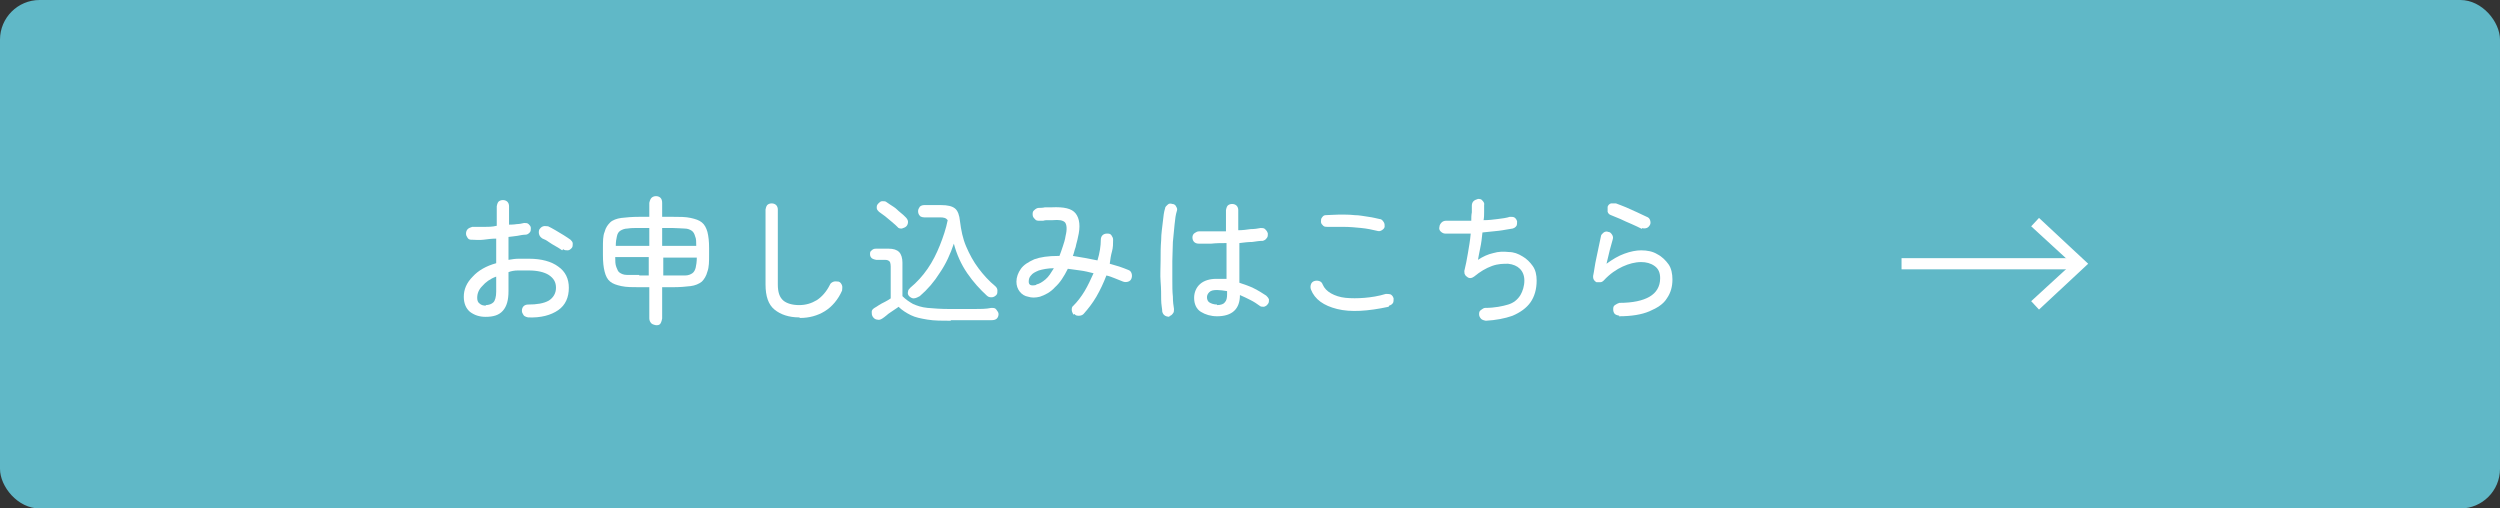
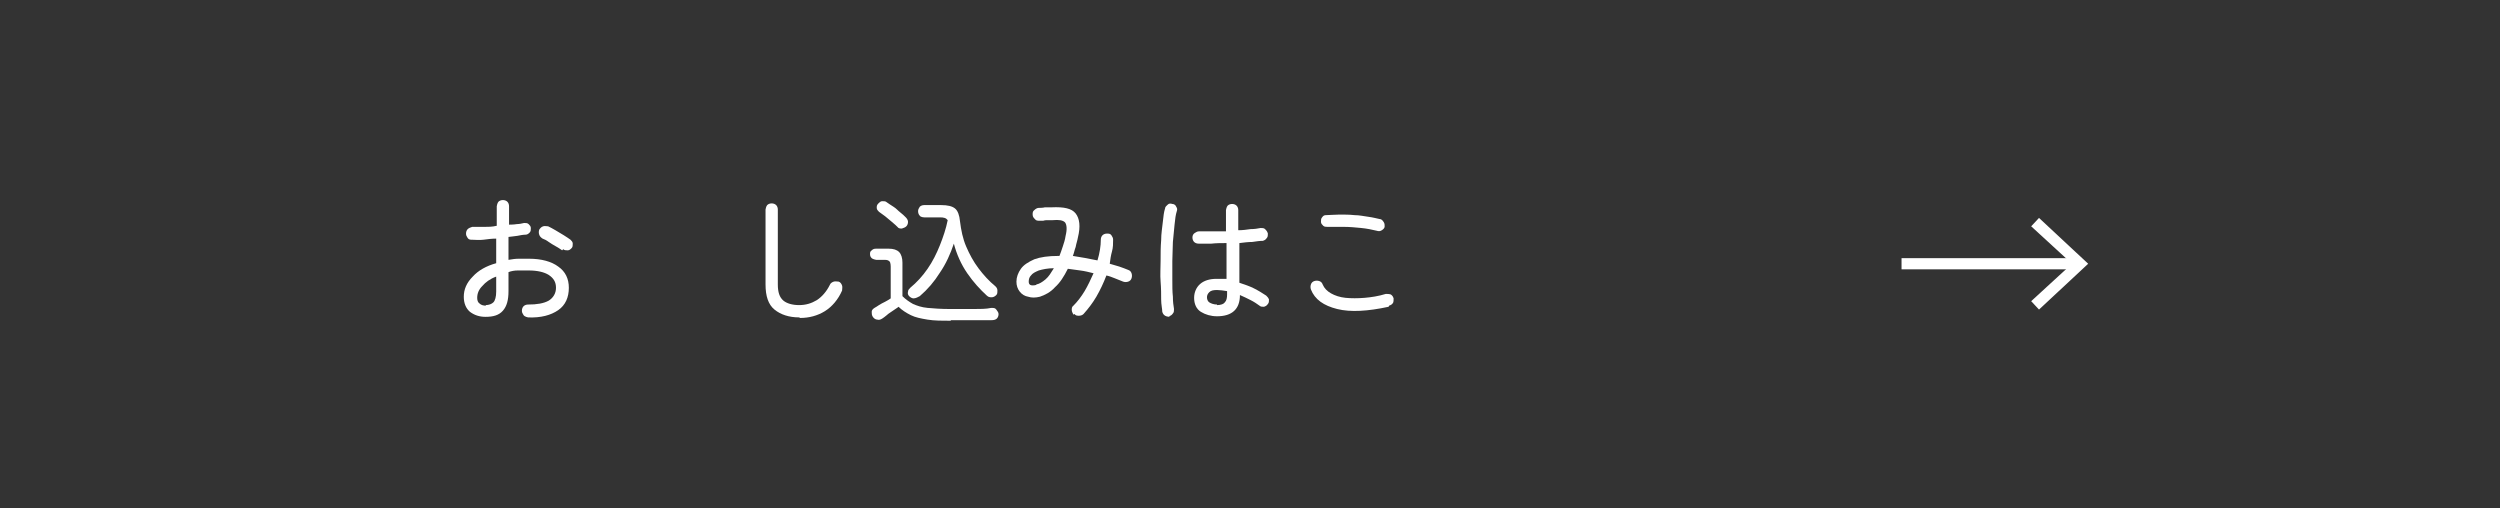
<svg xmlns="http://www.w3.org/2000/svg" id="_レイヤー_2" data-name="レイヤー 2" viewBox="0 0 44.74 9.1">
  <rect x="0" y="0" width="44.74" height="9.1" fill="#333333" stroke="none" />
  <defs>
    <style>
      .cls-1 {
        fill: none;
        stroke: #fff;
        stroke-miterlimit: 10;
        stroke-width: .2px;
      }

      .cls-2 {
        fill: #60b8c7;
      }

      .cls-2, .cls-3 {
        stroke-width: 0px;
      }

      .cls-3 {
        fill: #fff;
      }
    </style>
  </defs>
  <g id="NaN">
    <g id="btn_to_entry">
      <g>
-         <rect class="cls-2" width="44.74" height="9.1" rx=".71" ry=".71" />
        <g>
          <path class="cls-3" d="M9.45,5.68s-.06-.01-.08-.04-.03-.05-.03-.08c0-.03.01-.06.03-.08s.05-.03.08-.03c.16,0,.28-.02.37-.07.08-.05.13-.13.13-.23,0-.1-.04-.17-.13-.23-.08-.05-.2-.08-.36-.08-.07,0-.13,0-.19,0s-.12.01-.17.03v.34c0,.16-.03.27-.1.35-.07.08-.17.11-.31.11-.11,0-.2-.03-.28-.09-.07-.06-.11-.15-.11-.27,0-.13.05-.25.16-.36.1-.11.24-.19.42-.24v-.44c-.08,0-.15.01-.23.02s-.14,0-.2,0c-.03,0-.06,0-.08-.03s-.03-.05-.03-.08.01-.06.03-.08.05-.03.08-.04c.06,0,.13,0,.21,0,.07,0,.15,0,.23-.02v-.35s.01-.06.03-.08.05-.03.08-.03.06.01.08.03.03.05.03.08v.33s.09,0,.14-.01c.04,0,.09-.01.13-.02.03,0,.06,0,.08.02.02.02.04.04.04.07,0,.03,0,.06-.02.08-.02.02-.04.04-.08.04-.04,0-.09.01-.14.02s-.1.01-.16.02v.41c.06-.01.12-.02.18-.02s.13,0,.19,0c.22,0,.4.05.52.14.13.09.19.22.19.38,0,.17-.06.31-.19.4-.13.09-.31.14-.54.13ZM8.69,5.46c.06,0,.11-.02.14-.05.03-.03.05-.1.05-.19v-.27c-.11.04-.19.1-.25.17-.06.06-.09.13-.09.21,0,.04.01.08.04.1.03.03.07.04.12.04ZM10.06,4.48s-.07-.05-.11-.07c-.05-.03-.09-.05-.13-.08-.04-.03-.08-.05-.11-.06-.03-.02-.05-.04-.06-.07s-.01-.06,0-.09c.02-.03.04-.05.07-.06s.06,0,.09,0c.04.02.08.04.13.07.05.03.1.06.15.09.05.03.09.06.12.08.02.02.04.04.04.07,0,.03,0,.06-.02.08-.02.02-.04.04-.07.04-.03,0-.06,0-.08-.02Z" />
-           <path class="cls-3" d="M11.74,5.82s-.06-.01-.08-.03c-.02-.02-.04-.05-.04-.09v-.56h-.17c-.13,0-.24,0-.33-.02s-.15-.04-.2-.08c-.05-.04-.08-.1-.1-.18-.02-.08-.03-.17-.03-.3v-.12c0-.12,0-.22.03-.29.02-.08.06-.13.1-.17s.12-.07.2-.08.2-.02.33-.02h.17v-.25s.01-.06.04-.09c.02-.02.05-.03.08-.03.03,0,.06.01.08.03s.03.05.03.09v.25h.18c.13,0,.24,0,.33.02s.15.04.2.08.08.1.1.17c.02.08.03.17.03.29v.12c0,.12,0,.22-.03.3-.02.08-.06.14-.1.18-.05.04-.12.07-.2.08s-.19.02-.33.02h-.18v.56s-.01.06-.03.09-.05.03-.08.03ZM11.02,4.4h.6v-.32h-.17c-.09,0-.16,0-.22.01-.05,0-.1.02-.13.04-.03.02-.05.05-.06.1-.01.04-.02.1-.02.17ZM11.44,4.93h.17v-.33h-.6c0,.07,0,.13.02.18s.03.08.06.1c.03.02.07.04.13.04s.13,0,.22,0ZM11.86,4.4h.6c0-.07,0-.13-.02-.17-.01-.04-.03-.08-.06-.1-.03-.02-.07-.04-.13-.04-.05,0-.13-.01-.22-.01h-.18v.32ZM11.86,4.93h.18c.09,0,.16,0,.22,0s.1-.02.13-.04c.03-.02.05-.06.06-.1s.02-.11.02-.18h-.6v.33Z" />
          <path class="cls-3" d="M14.3,5.68c-.18,0-.33-.05-.44-.14-.11-.09-.16-.24-.16-.45v-1.34s.01-.06.03-.08c.02-.02.05-.03.08-.03.03,0,.06.01.08.03.02.02.03.05.03.08v1.34c0,.14.03.23.1.29.06.05.16.08.28.08s.22-.03.32-.09c.09-.06.17-.15.23-.27.01-.03.04-.05.07-.06s.06,0,.09,0c.03.01.05.04.06.07.01.03,0,.06,0,.09-.07.16-.18.29-.31.37-.13.08-.28.12-.44.12Z" />
          <path class="cls-3" d="M17.02,5.74c-.16,0-.3,0-.42-.02-.12-.02-.22-.04-.3-.08-.08-.04-.16-.09-.22-.15-.02.02-.06.04-.1.07-.04.03-.08.05-.11.08-.04.03-.06.05-.08.06-.03.02-.06.03-.09.02-.03,0-.06-.02-.08-.05-.02-.03-.02-.06-.02-.09,0-.03.02-.05.05-.07.02-.01.05-.03.08-.05.03-.02.07-.04.11-.06.04-.02.07-.04.1-.06v-.57s0-.07-.02-.09c-.02-.02-.04-.03-.09-.03h-.15s-.06-.01-.08-.03-.03-.04-.03-.07,0-.05.03-.07c.02-.02.04-.03.08-.03h.22c.09,0,.15.02.19.06.04.04.06.11.06.19v.6c.06.06.12.1.19.14.07.03.15.06.26.07s.24.02.41.02c.15,0,.28,0,.41,0,.12,0,.23,0,.32-.02.04,0,.07,0,.09.03s.04.05.04.08-.01.06-.03.08c-.02.02-.05.03-.1.03-.06,0-.14,0-.22,0-.08,0-.17,0-.26,0-.09,0-.17,0-.25,0ZM16.06,4.06s-.06-.06-.1-.09-.08-.07-.12-.1c-.04-.03-.08-.06-.11-.08-.02-.02-.04-.04-.04-.07,0-.03,0-.05.03-.08.02-.02.04-.04.07-.04s.06,0,.08.02c.03.02.07.05.12.08s.08.07.12.1c.04.03.07.06.1.09.02.02.04.05.04.08s-.01.06-.03.08c-.02.02-.05.03-.08.04-.03,0-.06,0-.08-.03ZM16.44,5.31s-.05.03-.09.03c-.03,0-.06-.02-.08-.04-.02-.02-.03-.05-.02-.08,0-.03.02-.05.04-.07.12-.1.22-.21.31-.34.09-.13.16-.27.22-.42.06-.15.11-.3.14-.45-.03-.04-.07-.05-.14-.05h-.28s-.06,0-.08-.03c-.02-.02-.03-.05-.03-.08s.01-.05.03-.08c.02-.02.05-.03.08-.03h.3c.12,0,.2.02.25.06.05.04.08.12.09.23.02.16.05.31.11.45.06.14.13.27.22.39.09.12.19.23.3.32.02.02.04.04.04.08,0,.03,0,.06-.02.08-.02.02-.05.04-.08.04-.03,0-.06,0-.09-.03-.12-.11-.24-.24-.35-.4-.11-.16-.19-.34-.24-.53-.06.18-.14.36-.25.52-.1.16-.22.3-.36.42Z" />
          <path class="cls-3" d="M19.21,5.63s-.03-.05-.03-.08c0-.03,0-.06.03-.08.07-.07.14-.16.2-.26.06-.1.11-.21.16-.32-.08-.02-.16-.04-.24-.05-.08-.01-.15-.02-.22-.03-.07.14-.14.25-.23.33-.08.09-.18.14-.27.17-.08.02-.15.02-.21,0-.06-.01-.11-.04-.15-.09-.04-.05-.06-.11-.06-.18,0-.08.03-.16.08-.23.05-.07.13-.12.24-.17.11-.04.25-.06.43-.06h.02c.02-.05.04-.11.06-.17.02-.06.04-.12.05-.19.03-.12.02-.2-.01-.24-.04-.04-.11-.05-.22-.04-.02,0-.05,0-.08,0-.03,0-.06,0-.09.01-.03,0-.05,0-.07,0-.03,0-.06,0-.08-.03-.02-.02-.04-.04-.04-.08,0-.03,0-.06.03-.08.02-.02.05-.04.08-.04.03,0,.07,0,.11-.01.04,0,.08,0,.12,0,.22-.01.36.02.43.11.07.09.09.23.04.43-.01.06-.03.11-.04.17-.02.05-.03.11-.05.16.14.02.29.05.44.08.04-.13.06-.26.06-.37,0-.03.01-.06.03-.08s.05-.03.08-.03c.03,0,.06,0,.08.03s.03.05.03.08c0,.07,0,.14-.02.21s-.03.14-.04.22c.06.02.11.03.17.05.06.02.11.04.16.06.03.01.05.03.06.06.01.03.01.06,0,.09-.01.03-.03.05-.06.06-.03.01-.06.01-.09,0-.05-.02-.1-.04-.15-.06-.05-.02-.1-.04-.15-.05-.05.13-.11.26-.18.38-.07.12-.15.22-.23.31-.02.02-.05.03-.08.03s-.06,0-.08-.03ZM18.55,5.09c.05-.01.1-.04.16-.09s.1-.12.15-.2c-.11,0-.2.02-.27.04-.07.03-.11.05-.14.09-.03.03-.04.07-.04.11,0,.03.01.05.03.06.02.01.06.01.1,0Z" />
          <path class="cls-3" d="M20.94,5.67s-.06,0-.09-.02-.04-.04-.05-.07c0-.05-.02-.13-.02-.22,0-.09,0-.2-.01-.32s0-.24,0-.37c0-.13,0-.25.01-.37,0-.12.02-.23.03-.33.01-.1.02-.18.04-.24,0-.03.03-.05.05-.07s.05-.02.08-.01c.03,0,.06.02.07.05.02.03.02.05.01.08-.02.06-.03.14-.04.24s-.02.2-.03.31c0,.11-.01.22-.01.34,0,.12,0,.23,0,.34,0,.11,0,.21.01.3,0,.09.01.16.02.22,0,.03,0,.06-.02.08-.02.03-.04.04-.07.05ZM21.78,5.66c-.11,0-.21-.03-.29-.08s-.12-.14-.12-.25c0-.1.04-.19.11-.25.07-.06.17-.09.29-.09.03,0,.06,0,.09,0,.03,0,.06,0,.09,0,0-.09,0-.19,0-.3s0-.22,0-.34c-.09,0-.18,0-.27.01-.09,0-.16,0-.23,0-.03,0-.06-.01-.08-.03-.02-.02-.03-.05-.03-.08,0-.03.01-.06.04-.08s.05-.03.08-.03c.06,0,.14,0,.22,0s.17,0,.26,0c0-.07,0-.14,0-.2v-.18s.01-.06.03-.08c.02-.02.05-.03.08-.03s.06.01.08.03.03.05.03.08c0,.06,0,.12,0,.18s0,.12,0,.18c.08,0,.15-.01.22-.02.07,0,.13-.01.18-.02.03,0,.06,0,.08.02s.04.04.05.08c0,.03,0,.06-.02.08-.02.03-.04.04-.07.05-.06,0-.12.01-.19.02-.07,0-.15.01-.23.02,0,.13,0,.26,0,.39s0,.23,0,.32c.09.03.18.06.26.1.08.04.16.09.22.13.02.02.04.04.05.07,0,.03,0,.06-.02.08-.02.03-.04.04-.07.05-.03,0-.06,0-.08-.02-.04-.03-.1-.07-.16-.1-.06-.03-.12-.06-.19-.09,0,.25-.14.38-.41.38ZM21.78,5.46c.07,0,.12-.02.14-.05.03-.03.04-.08.04-.14v-.06c-.06-.01-.13-.02-.18-.02-.07,0-.11.01-.14.04s-.04.06-.04.09.01.07.04.09.08.04.14.04Z" />
          <path class="cls-3" d="M24.85,5.49c-.37.08-.68.1-.92.04-.24-.06-.4-.17-.47-.35-.01-.03-.01-.06,0-.09s.03-.05.06-.06c.03-.01.06-.01.09,0,.03.01.05.03.06.06.03.07.08.12.15.16s.16.07.26.08c.1.01.22.01.34,0s.25-.03.38-.07c.03,0,.06,0,.09.01.03.02.04.04.05.07,0,.03,0,.06-.01.08-.02.03-.04.04-.07.05ZM24.64,4.13c-.08-.02-.18-.04-.28-.05-.1-.01-.21-.02-.31-.02s-.2,0-.29,0c-.03,0-.06,0-.08-.02s-.04-.04-.04-.07c0-.03,0-.06.02-.08.02-.03.04-.04.07-.04.07,0,.15-.01.24-.01.09,0,.18,0,.27.01.09,0,.17.02.25.03.08.01.15.03.2.04.03,0,.05.02.07.05s.02.05.02.08c0,.03-.02.05-.05.07-.03.02-.06.02-.09.01Z" />
-           <path class="cls-3" d="M26.59,5.74s-.06-.01-.08-.03c-.02-.02-.04-.05-.04-.08,0-.03,0-.06.03-.08s.05-.04.08-.04c.17,0,.31-.03.41-.06s.17-.09.22-.17c.04-.07.07-.16.07-.26,0-.09-.03-.16-.08-.21-.05-.05-.12-.08-.21-.09-.09,0-.18,0-.29.04-.11.04-.21.1-.32.19-.04.03-.09.04-.13,0-.02-.01-.03-.03-.04-.05,0-.02-.01-.05,0-.07.02-.08.04-.18.06-.3s.04-.23.05-.35c-.09,0-.17,0-.25,0s-.15,0-.21,0c-.03,0-.06-.02-.08-.04-.02-.02-.03-.05-.02-.08,0-.03.02-.06.04-.08.02-.02.05-.03.08-.03.06,0,.14,0,.21,0,.08,0,.16,0,.24,0,0-.05,0-.1.01-.15,0-.05,0-.09,0-.12s.01-.06.03-.08c.02-.02.05-.03.08-.04.03,0,.06,0,.08.03.02.02.04.05.03.08,0,.03,0,.07,0,.12,0,.05,0,.1-.01.15.09,0,.17-.01.25-.02.08-.01.16-.02.22-.04.03,0,.06,0,.08.01.03.02.04.04.05.07,0,.03,0,.06-.01.08-.02.03-.04.04-.07.05-.08.01-.16.03-.25.04s-.19.02-.29.03c-.01.1-.02.19-.04.28s-.03.16-.04.21c.09-.06.18-.1.27-.12.1-.03.19-.03.28-.02.09,0,.17.03.25.08.07.04.13.1.18.17s.07.16.07.26c0,.16-.04.29-.11.39s-.18.18-.32.24c-.14.05-.3.08-.48.09Z" />
-           <path class="cls-3" d="M28.98,5.65s-.06-.01-.08-.03-.03-.05-.03-.08c0-.03,0-.06.03-.08s.05-.03.08-.04c.24,0,.42-.04.54-.11.12-.07.19-.18.19-.33,0-.1-.03-.17-.1-.22-.07-.05-.15-.07-.24-.07-.11,0-.22.03-.33.08s-.23.13-.34.25c-.02.02-.04.03-.06.03-.02,0-.05,0-.07,0-.02-.01-.04-.03-.05-.05s-.01-.04-.01-.06c.02-.09.03-.2.06-.33s.05-.25.08-.38c0-.03.03-.05.05-.07.03-.02.06-.02.08-.01.03,0,.05.02.07.05s.02.06.01.09c-.01.04-.03.11-.05.18-.02.08-.04.16-.06.25.11-.08.21-.14.32-.18s.21-.06.3-.06c.11,0,.21.02.29.07.08.04.15.11.2.18s.07.17.07.27c0,.13-.03.24-.1.34-.06.1-.17.17-.31.23s-.32.09-.55.09ZM29.39,4.1c-.06-.03-.12-.06-.19-.09-.07-.03-.14-.06-.2-.09-.07-.03-.12-.05-.17-.07-.03-.01-.05-.03-.06-.06,0-.03,0-.06,0-.09.01-.03.03-.05.06-.06.03,0,.06,0,.09,0,.05.02.11.04.18.07.07.03.13.06.2.09.07.03.12.06.17.08.03.01.05.03.06.06s.01.06,0,.08-.03.05-.06.06c-.03.01-.06.01-.09,0Z" />
        </g>
      </g>
      <g>
        <line class="cls-1" x1="34.03" y1="4.72" x2="37.15" y2="4.72" />
        <polygon class="cls-3" points="36.49 5.54 36.35 5.39 37.08 4.72 36.35 4.05 36.49 3.9 37.37 4.72 36.49 5.54" />
      </g>
    </g>
  </g>
</svg>